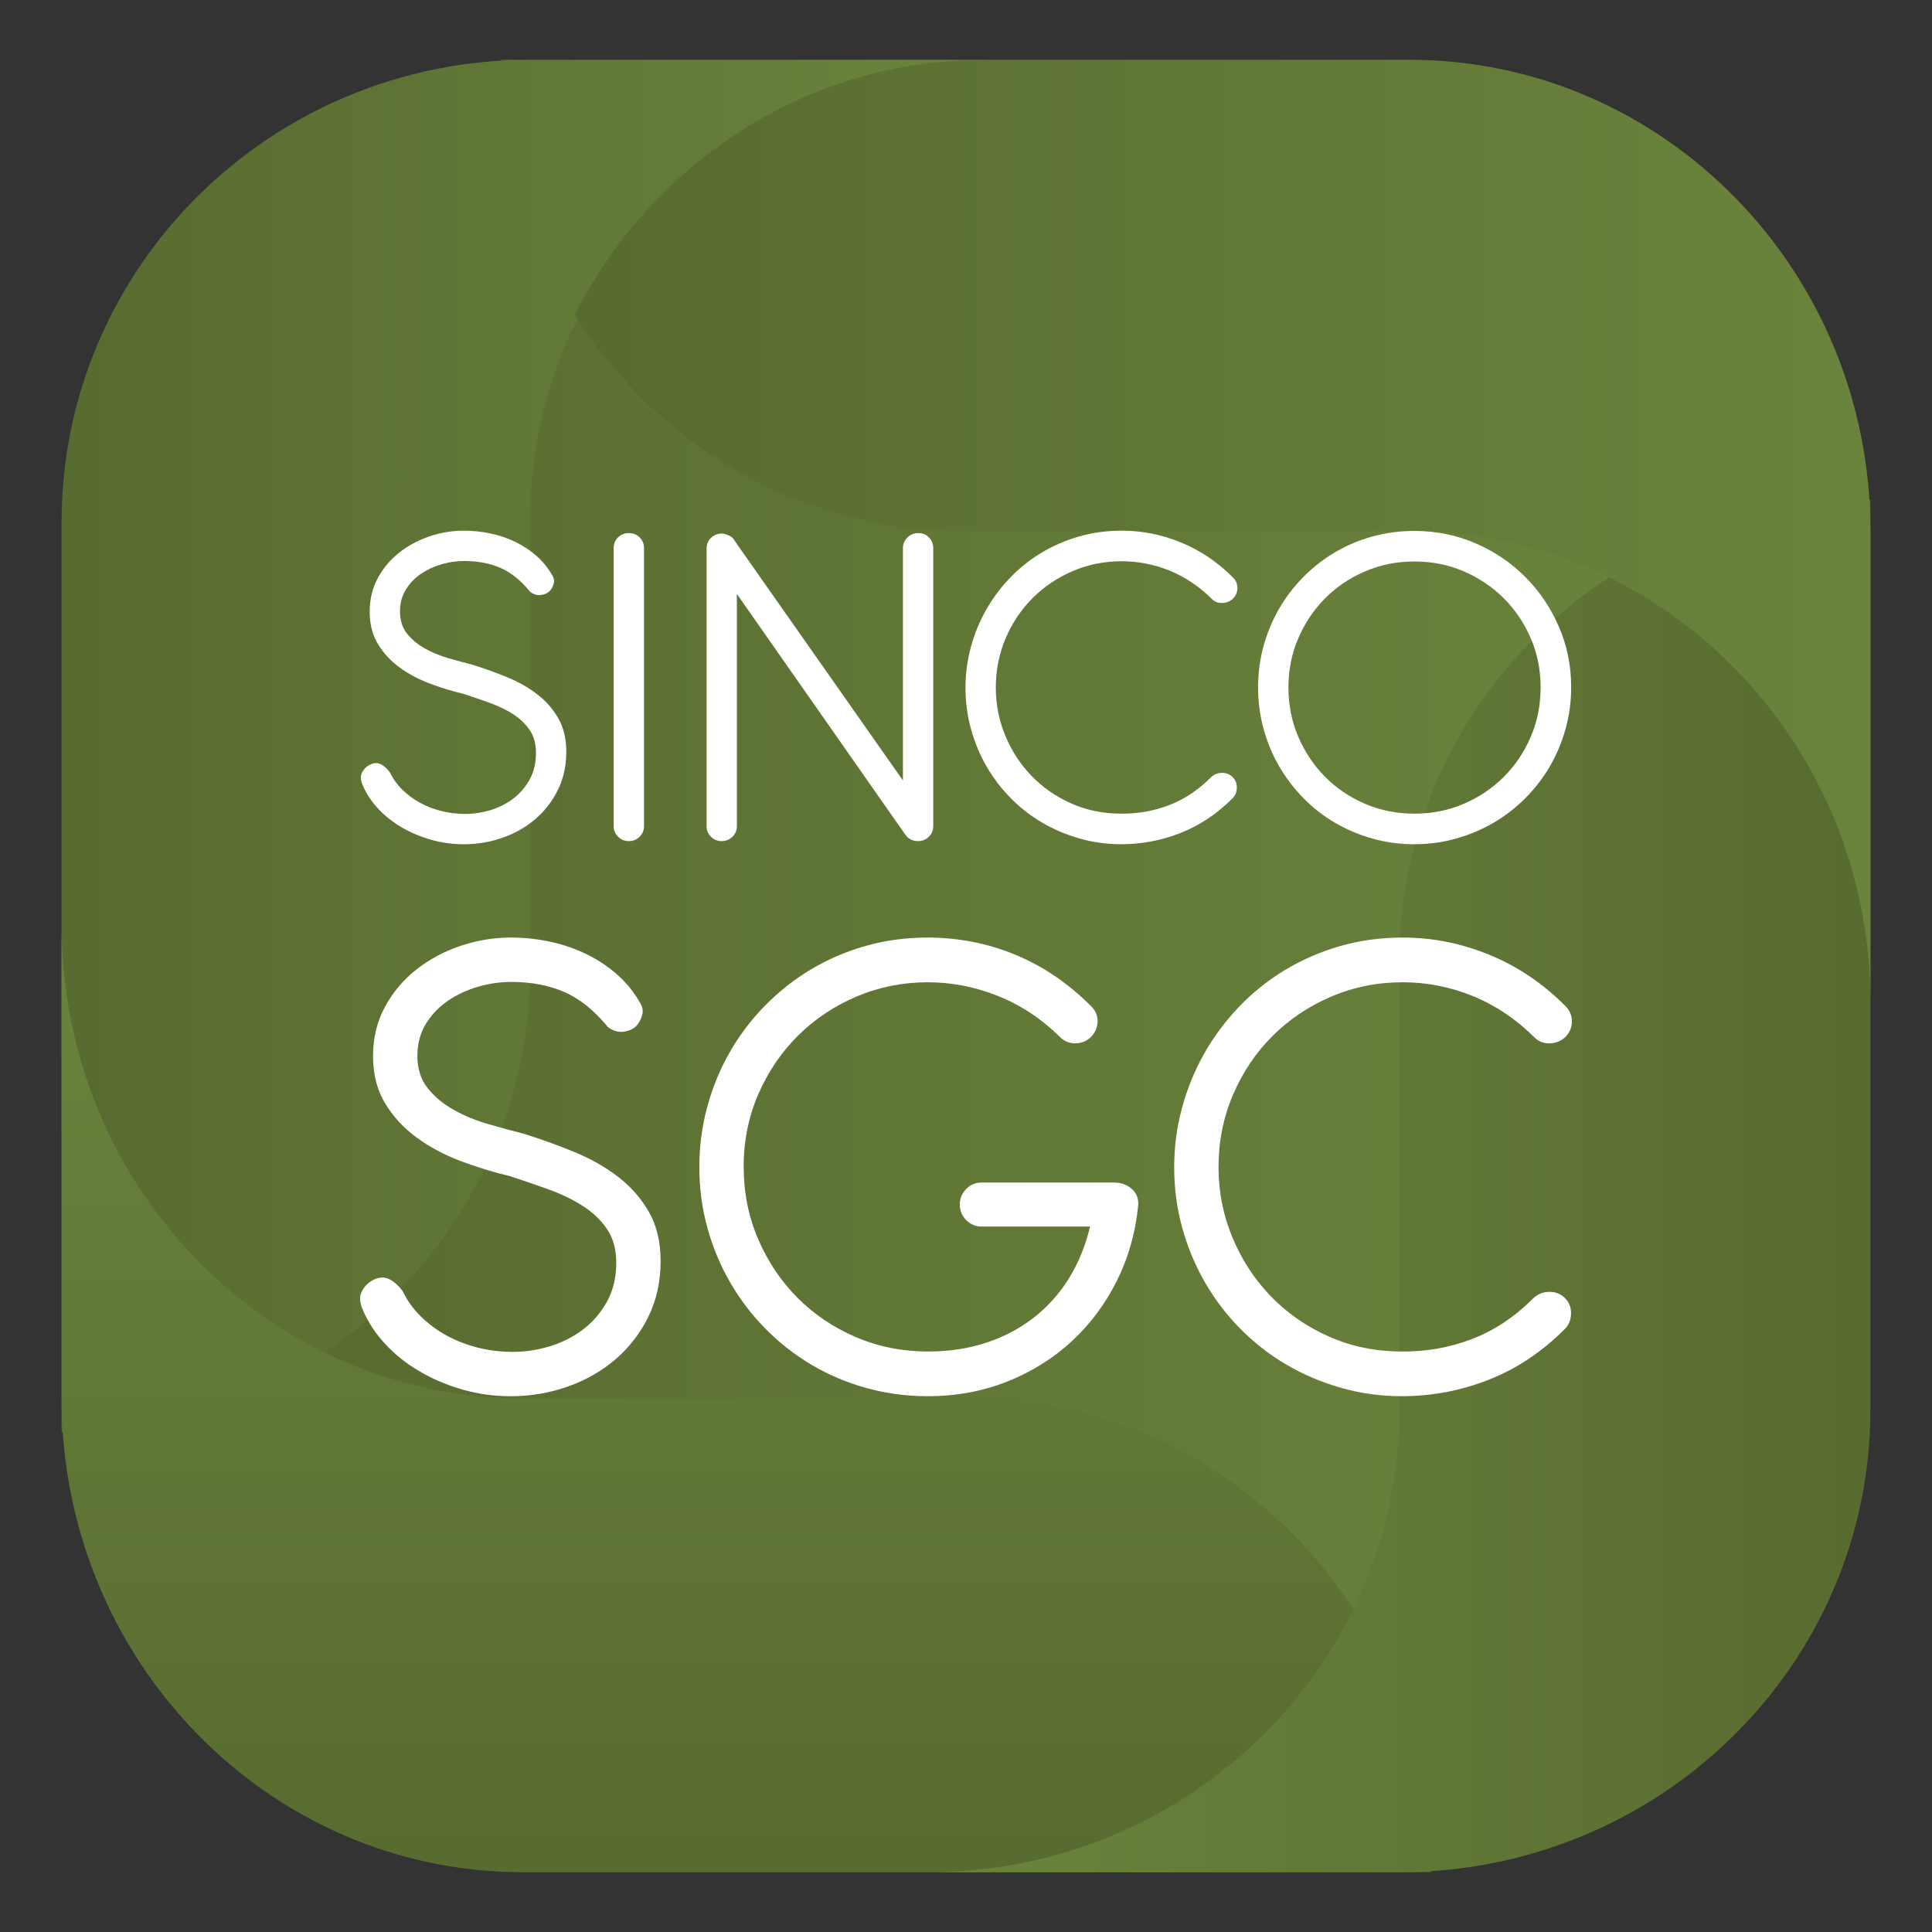
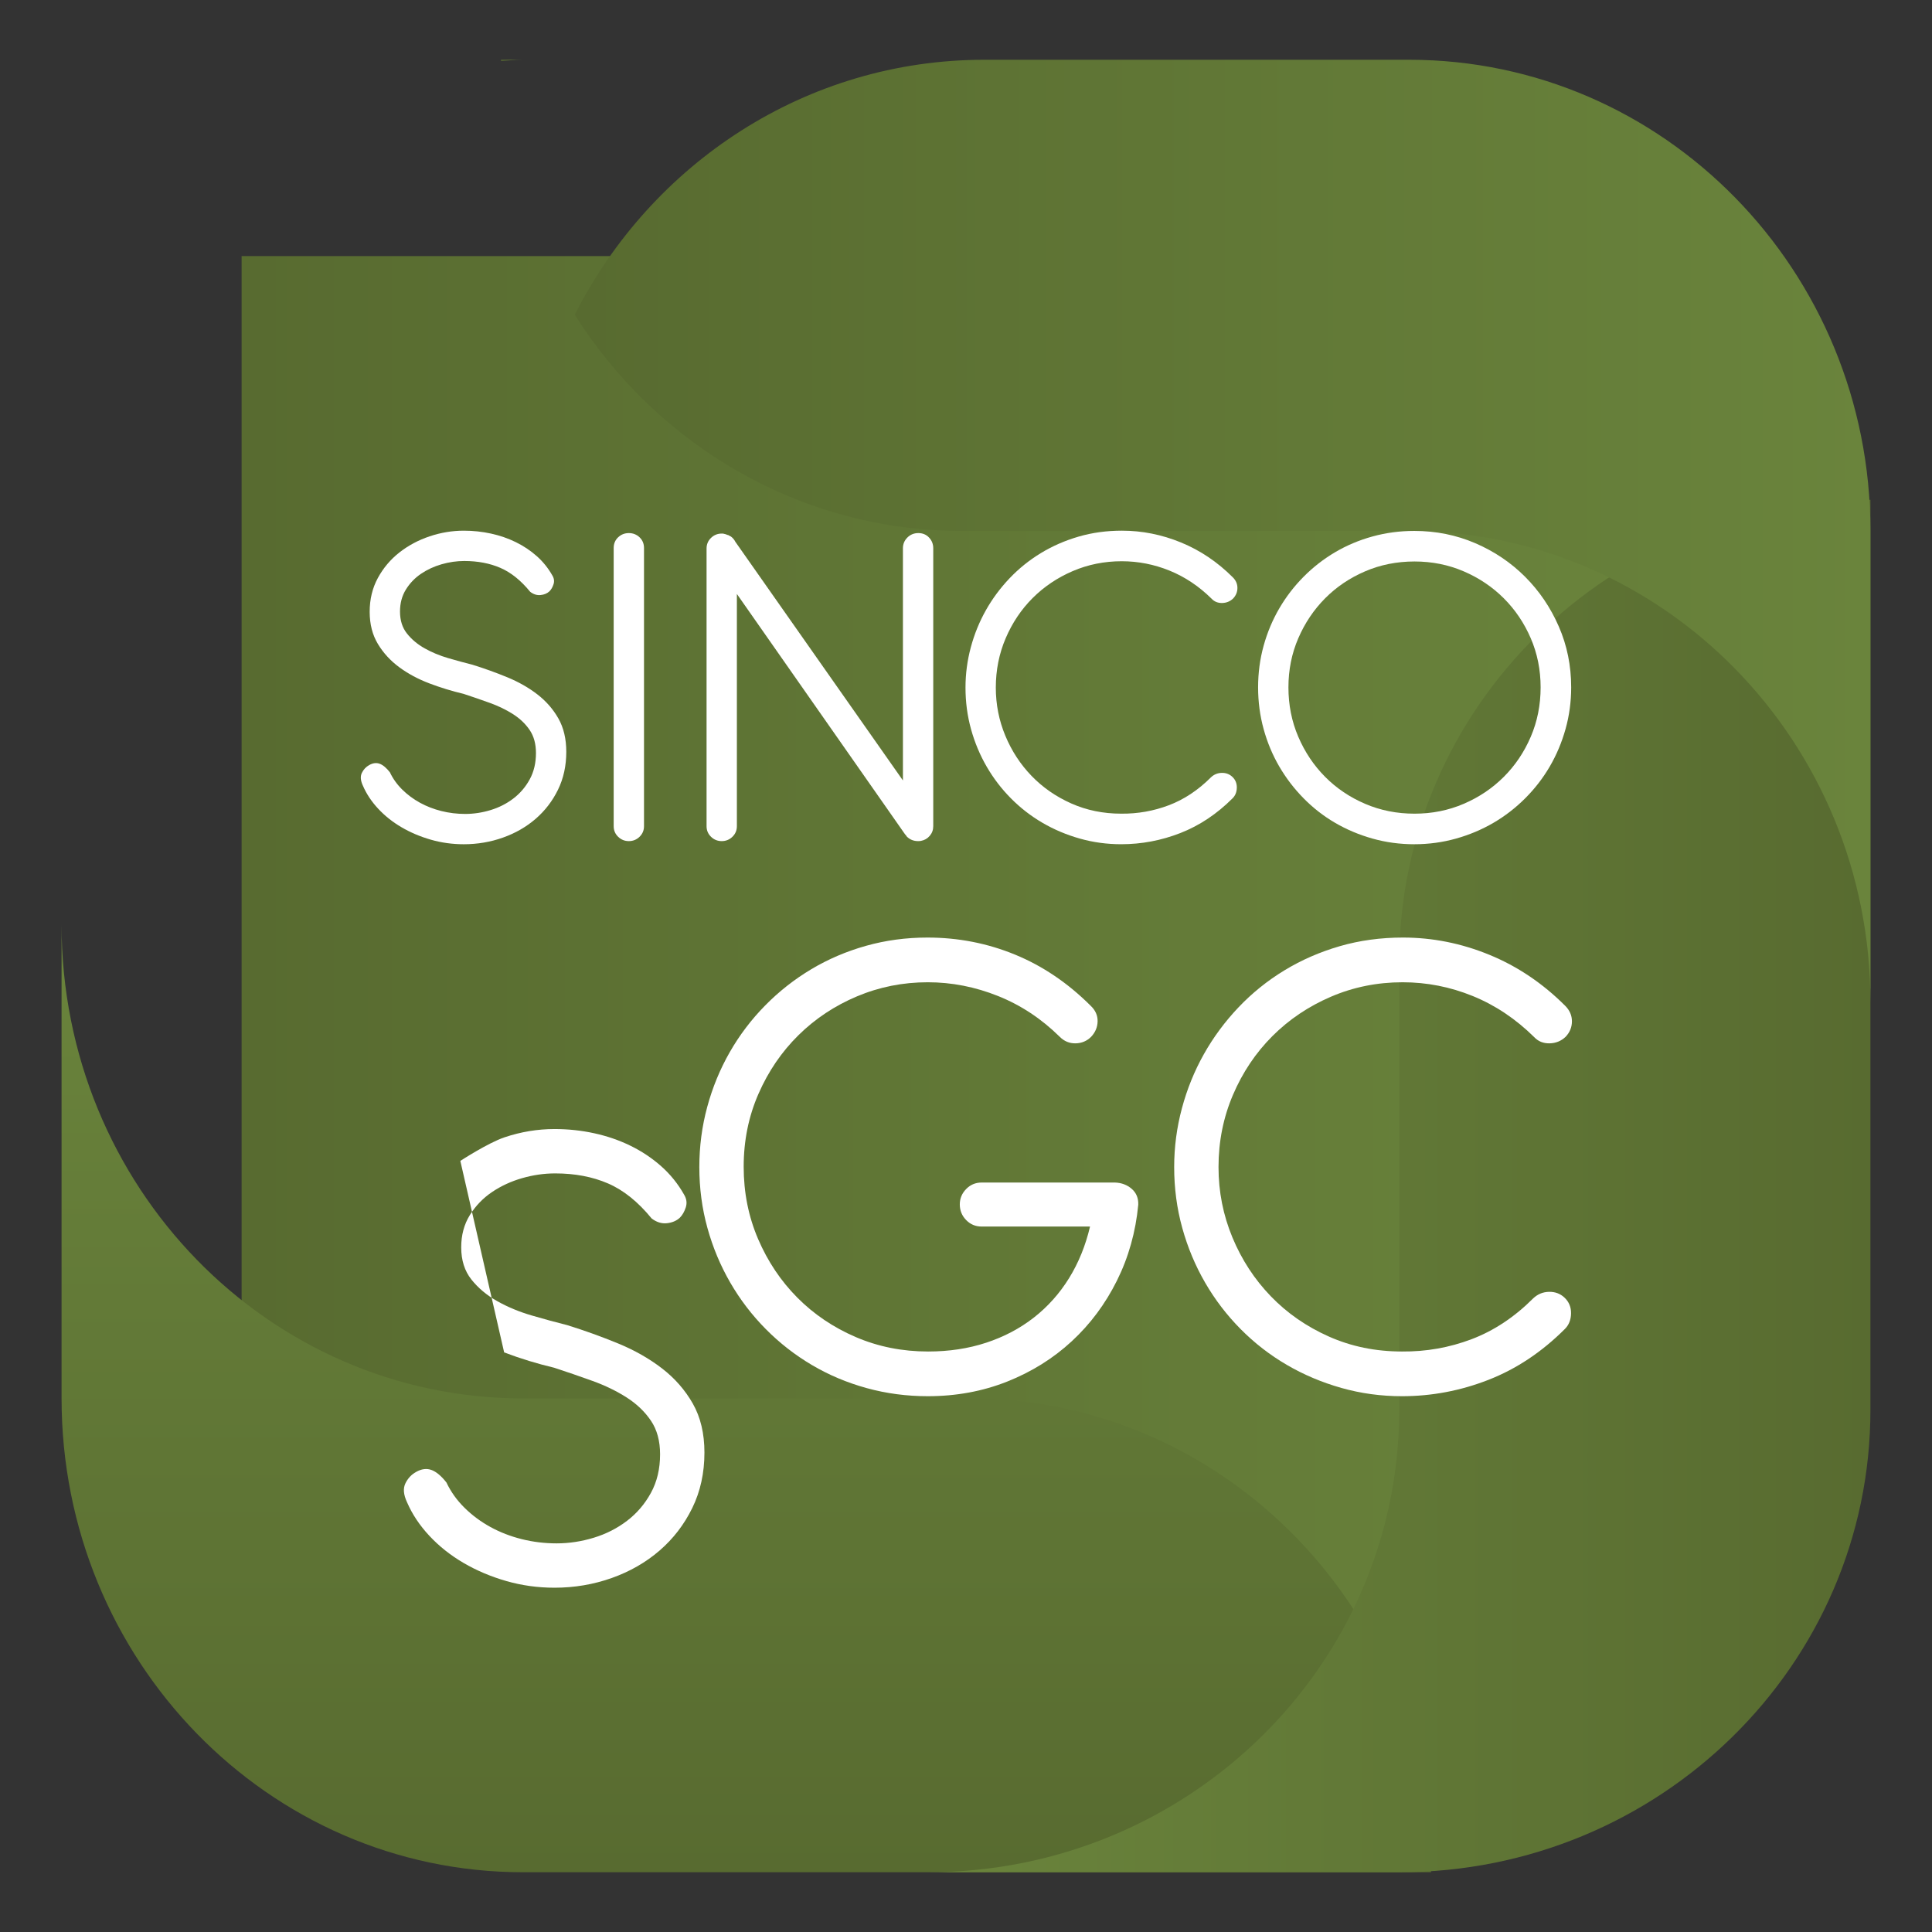
<svg xmlns="http://www.w3.org/2000/svg" xmlns:xlink="http://www.w3.org/1999/xlink" id="SGC" viewBox="0 0 453.543 453.543">
  <rect x="0" y="0" width="453.543" height="453.543" fill="#333333" stroke="none" />
  <defs>
    <style>
      .cls-1 {
        fill: url(#Degradado_sin_nombre_102);
      }

      .cls-1, .cls-2, .cls-3, .cls-4, .cls-5, .cls-6, .cls-7 {
        stroke-width: 0px;
      }

      .cls-2 {
        fill: url(#Degradado_sin_nombre_105);
      }

      .cls-3 {
        fill: url(#Degradado_sin_nombre_108);
      }

      .cls-4 {
        fill: url(#Degradado_sin_nombre_102-2);
      }

      .cls-5 {
        fill: url(#Degradado_sin_nombre_102-3);
      }

      .cls-6 {
        fill: #fff;
      }

      .cls-7 {
        fill: url(#Degradado_sin_nombre_102-4);
      }
    </style>
    <linearGradient id="Degradado_sin_nombre_102" data-name="Degradado sin nombre 102" x1="56.718" y1="226.772" x2="396.825" y2="226.772" gradientUnits="userSpaceOnUse">
      <stop offset=".004" stop-color="#586b30" />
      <stop offset="1" stop-color="#6a843c" />
    </linearGradient>
    <linearGradient id="Degradado_sin_nombre_102-2" data-name="Degradado sin nombre 102" x1="14.454" y1="175.124" x2="234.351" y2="175.124" xlink:href="#Degradado_sin_nombre_102" />
    <linearGradient id="Degradado_sin_nombre_108" data-name="Degradado sin nombre 108" x1="-1136.718" y1="-368.838" x2="-914.25" y2="-368.838" gradientTransform="translate(544.034 -697.203) rotate(-90)" gradientUnits="userSpaceOnUse">
      <stop offset="0" stop-color="#586b30" />
      <stop offset="1" stop-color="#6a843c" />
    </linearGradient>
    <linearGradient id="Degradado_sin_nombre_105" data-name="Degradado sin nombre 105" x1="-639.61" y1="-1541.539" x2="-418.379" y2="-1541.539" gradientTransform="translate(-200.521 -1263.12) rotate(-180)" gradientUnits="userSpaceOnUse">
      <stop offset="0" stop-color="#586b30" />
      <stop offset="1" stop-color="#6a843c" />
    </linearGradient>
    <linearGradient id="Degradado_sin_nombre_102-3" data-name="Degradado sin nombre 102" x1="117.604" y1="14.161" x2="122.777" y2="14.161" xlink:href="#Degradado_sin_nombre_102" />
    <linearGradient id="Degradado_sin_nombre_102-4" data-name="Degradado sin nombre 102" x1="134.922" y1="124.642" x2="439.089" y2="124.642" xlink:href="#Degradado_sin_nombre_102" />
  </defs>
  <g>
    <rect class="cls-1" x="56.718" y="60.119" width="340.108" height="333.306" />
-     <path class="cls-4" d="M124.403,14.028C63.68,14.028,14.454,62.633,14.454,122.589v213.631c60.723,0,109.948-48.604,109.948-108.561v-105.07c0-59.957,49.226-108.561,109.948-108.561h-109.948Z" />
    <path class="cls-3" d="M14.454,328.281c0,61.433,48.498,111.234,108.323,111.234h213.162c0-61.433-48.498-111.234-108.323-111.234h-104.84c-59.825,0-108.323-49.801-108.323-111.234v111.234Z" />
    <path class="cls-2" d="M328.474,439.515c61.091,0,110.615-48.605,110.615-108.561V117.323c-61.091,0-110.615,48.605-110.615,108.561v105.07c0,59.957-49.525,108.561-110.616,108.561h110.616Z" />
    <g>
      <path class="cls-5" d="M122.777,14.028h-5.173c0,.09.012.176.013.266,1.722-.083,3.419-.266,5.16-.266Z" />
      <path class="cls-7" d="M330.767,14.028h-99.666c-41.892,0-78.158,24.326-96.179,59.859,19.285,30.509,52.8,50.755,91.005,50.755h104.84c59.825,0,108.323,49.523,108.323,110.614v-110.614c0-61.09-48.498-110.614-108.323-110.614Z" />
    </g>
  </g>
  <g>
    <g>
-       <path class="cls-6" d="M108.065,272.525c-3.857-1.459-7.3-3.305-10.329-5.536-3.03-2.231-5.482-4.903-7.354-8.016-1.873-3.111-2.809-6.788-2.809-11.031,0-4.296.936-8.166,2.809-11.61,1.872-3.442,4.338-6.363,7.396-8.759s6.513-4.242,10.37-5.536c3.855-1.294,7.767-1.942,11.733-1.942,3.195,0,6.307.331,9.337.992,3.029.661,5.868,1.64,8.511,2.934,2.645,1.295,5.04,2.892,7.189,4.793,2.148,1.9,3.938,4.119,5.371,6.652.605.992.743,1.997.414,3.016-.331,1.02-.8,1.832-1.405,2.438-.773.717-1.776,1.144-3.016,1.281-1.24.138-2.438-.234-3.595-1.116-3.196-3.911-6.61-6.652-10.246-8.222-3.635-1.57-7.767-2.355-12.395-2.355-2.589,0-5.179.372-7.767,1.116-2.59.744-4.946,1.832-7.065,3.264-2.121,1.433-3.857,3.237-5.206,5.412-1.351,2.177-2.024,4.697-2.024,7.561,0,3.03.798,5.55,2.396,7.561,1.598,2.011,3.622,3.705,6.073,5.082,2.451,1.378,5.136,2.494,8.057,3.347,2.919.854,5.701,1.611,8.346,2.272,4.075,1.268,8.056,2.7,11.94,4.297,3.884,1.598,7.326,3.553,10.329,5.867,3.002,2.313,5.413,5.069,7.23,8.263,1.818,3.196,2.727,7.024,2.727,11.486,0,4.793-.95,9.131-2.851,13.015-1.9,3.884-4.462,7.218-7.684,9.999-3.223,2.783-6.97,4.931-11.239,6.445-4.27,1.514-8.745,2.273-13.428,2.273-3.912,0-7.684-.524-11.32-1.57-3.635-1.046-6.982-2.465-10.04-4.256-3.057-1.789-5.73-3.911-8.015-6.362-2.287-2.451-4.036-5.082-5.247-7.891-.826-1.763-.95-3.236-.372-4.421.579-1.184,1.418-2.078,2.521-2.685,1.267-.716,2.464-.868,3.594-.455,1.129.414,2.3,1.392,3.512,2.934,1.046,2.204,2.464,4.187,4.256,5.949,1.789,1.764,3.814,3.264,6.073,4.504,2.259,1.239,4.71,2.189,7.354,2.851,2.644.661,5.371.992,8.181.992,2.919,0,5.825-.44,8.717-1.322,2.893-.881,5.495-2.203,7.809-3.967,2.314-1.762,4.186-3.952,5.618-6.569,1.432-2.616,2.148-5.632,2.148-9.048,0-3.14-.716-5.77-2.148-7.891-1.432-2.12-3.333-3.938-5.701-5.454-2.369-1.514-5.04-2.809-8.015-3.884s-5.979-2.107-9.008-3.099c-3.966-.936-7.878-2.134-11.733-3.595Z" />
+       <path class="cls-6" d="M108.065,272.525s6.513-4.242,10.37-5.536c3.855-1.294,7.767-1.942,11.733-1.942,3.195,0,6.307.331,9.337.992,3.029.661,5.868,1.64,8.511,2.934,2.645,1.295,5.04,2.892,7.189,4.793,2.148,1.9,3.938,4.119,5.371,6.652.605.992.743,1.997.414,3.016-.331,1.02-.8,1.832-1.405,2.438-.773.717-1.776,1.144-3.016,1.281-1.24.138-2.438-.234-3.595-1.116-3.196-3.911-6.61-6.652-10.246-8.222-3.635-1.57-7.767-2.355-12.395-2.355-2.589,0-5.179.372-7.767,1.116-2.59.744-4.946,1.832-7.065,3.264-2.121,1.433-3.857,3.237-5.206,5.412-1.351,2.177-2.024,4.697-2.024,7.561,0,3.03.798,5.55,2.396,7.561,1.598,2.011,3.622,3.705,6.073,5.082,2.451,1.378,5.136,2.494,8.057,3.347,2.919.854,5.701,1.611,8.346,2.272,4.075,1.268,8.056,2.7,11.94,4.297,3.884,1.598,7.326,3.553,10.329,5.867,3.002,2.313,5.413,5.069,7.23,8.263,1.818,3.196,2.727,7.024,2.727,11.486,0,4.793-.95,9.131-2.851,13.015-1.9,3.884-4.462,7.218-7.684,9.999-3.223,2.783-6.97,4.931-11.239,6.445-4.27,1.514-8.745,2.273-13.428,2.273-3.912,0-7.684-.524-11.32-1.57-3.635-1.046-6.982-2.465-10.04-4.256-3.057-1.789-5.73-3.911-8.015-6.362-2.287-2.451-4.036-5.082-5.247-7.891-.826-1.763-.95-3.236-.372-4.421.579-1.184,1.418-2.078,2.521-2.685,1.267-.716,2.464-.868,3.594-.455,1.129.414,2.3,1.392,3.512,2.934,1.046,2.204,2.464,4.187,4.256,5.949,1.789,1.764,3.814,3.264,6.073,4.504,2.259,1.239,4.71,2.189,7.354,2.851,2.644.661,5.371.992,8.181.992,2.919,0,5.825-.44,8.717-1.322,2.893-.881,5.495-2.203,7.809-3.967,2.314-1.762,4.186-3.952,5.618-6.569,1.432-2.616,2.148-5.632,2.148-9.048,0-3.14-.716-5.77-2.148-7.891-1.432-2.12-3.333-3.938-5.701-5.454-2.369-1.514-5.04-2.809-8.015-3.884s-5.979-2.107-9.008-3.099c-3.966-.936-7.878-2.134-11.733-3.595Z" />
      <path class="cls-6" d="M174.581,273.888c0,6.061,1.129,11.721,3.388,16.981,2.259,5.261,5.33,9.847,9.213,13.758,3.885,3.912,8.456,6.996,13.717,9.255,5.26,2.26,10.92,3.388,16.981,3.388,4.902,0,9.446-.688,13.633-2.066,4.186-1.376,7.919-3.346,11.197-5.908,3.276-2.562,6.032-5.646,8.263-9.255,2.23-3.608,3.869-7.644,4.916-12.106h-25.451c-1.432,0-2.644-.509-3.635-1.529-.992-1.019-1.488-2.244-1.488-3.677,0-1.376.496-2.575,1.488-3.595.992-1.019,2.203-1.529,3.635-1.529h31.318c1.541.056,2.851.551,3.925,1.487,1.074.938,1.584,2.177,1.529,3.719-.607,6.391-2.273,12.326-4.999,17.807-2.728,5.482-6.267,10.234-10.618,14.254-4.353,4.022-9.407,7.176-15.163,9.461-5.758,2.286-11.969,3.429-18.634,3.429-4.959,0-9.738-.634-14.336-1.9-4.601-1.267-8.883-3.071-12.85-5.413-3.966-2.341-7.575-5.15-10.825-8.429-3.251-3.277-6.032-6.913-8.345-10.907-2.314-3.994-4.105-8.276-5.371-12.85-1.268-4.572-1.9-9.337-1.9-14.295,0-4.847.619-9.557,1.859-14.13,1.24-4.572,3.002-8.854,5.289-12.849,2.285-3.993,5.053-7.643,8.305-10.948,3.249-3.305,6.858-6.142,10.824-8.511,3.966-2.368,8.249-4.2,12.85-5.495,4.599-1.294,9.405-1.942,14.419-1.942,7.216,0,14.074,1.337,20.575,4.008,6.499,2.672,12.422,6.68,17.766,12.023,1.101,1.048,1.638,2.26,1.611,3.636-.028,1.378-.537,2.59-1.528,3.636-.993.992-2.204,1.502-3.636,1.529-1.433.029-2.673-.482-3.718-1.529-4.297-4.241-9.132-7.437-14.502-9.585-5.371-2.148-10.867-3.223-16.485-3.223-5.84,0-11.376,1.103-16.609,3.305-5.234,2.204-9.821,5.247-13.758,9.131-3.939,3.884-7.065,8.47-9.379,13.758-2.314,5.289-3.471,10.99-3.471,17.105Z" />
      <path class="cls-6" d="M369.014,239.761c0,1.378-.495,2.59-1.487,3.636-1.047.992-2.301,1.502-3.76,1.529-1.46.029-2.658-.454-3.594-1.446-4.353-4.297-9.172-7.519-14.461-9.668s-10.771-3.223-16.444-3.223c-5.95,0-11.556,1.13-16.816,3.388-5.261,2.26-9.848,5.343-13.758,9.255-3.912,3.912-6.996,8.511-9.255,13.799-2.26,5.289-3.388,10.936-3.388,16.939,0,5.784,1.087,11.293,3.264,16.526,2.176,5.234,5.178,9.833,9.008,13.799,3.828,3.967,8.372,7.121,13.633,9.461,5.26,2.342,10.977,3.512,17.147,3.512,5.673.056,11.127-.909,16.361-2.892,5.233-1.983,10.053-5.178,14.461-9.586,1.046-.992,2.286-1.5,3.718-1.529,1.432-.027,2.645.428,3.636,1.364,1.046.992,1.555,2.231,1.528,3.719-.028,1.487-.509,2.699-1.446,3.635-5.399,5.399-11.376,9.379-17.931,11.94-6.556,2.562-13.332,3.843-20.327,3.843-4.904,0-9.641-.648-14.212-1.942-4.573-1.294-8.842-3.099-12.808-5.413-3.966-2.313-7.575-5.109-10.825-8.387-3.251-3.277-6.032-6.913-8.345-10.907-2.314-3.994-4.105-8.276-5.371-12.85-1.268-4.572-1.9-9.337-1.9-14.295,0-4.681.605-9.282,1.818-13.799,1.21-4.516,2.933-8.759,5.165-12.726,2.231-3.966,4.944-7.629,8.139-10.99,3.195-3.359,6.788-6.252,10.783-8.676,3.994-2.424,8.318-4.31,12.974-5.661,4.654-1.349,9.598-2.024,14.833-2.024,6.941,0,13.702,1.351,20.286,4.049,6.582,2.7,12.519,6.693,17.807,11.981,1.045,1.048,1.569,2.26,1.569,3.636Z" />
    </g>
    <g>
      <path class="cls-6" d="M100.793,160.423c-2.636-.997-4.99-2.26-7.061-3.785-2.071-1.525-3.747-3.351-5.027-5.48-1.281-2.127-1.921-4.641-1.921-7.541,0-2.938.64-5.583,1.921-7.937,1.28-2.353,2.966-4.35,5.056-5.988,2.09-1.638,4.453-2.9,7.09-3.785,2.635-.884,5.309-1.327,8.021-1.327,2.183,0,4.312.226,6.384.678,2.07.452,4.011,1.121,5.818,2.005,1.808.885,3.446,1.977,4.915,3.276,1.468,1.299,2.692,2.816,3.672,4.547.414.678.507,1.366.282,2.062-.226.697-.547,1.252-.961,1.667-.527.49-1.215.782-2.062.875-.847.094-1.666-.16-2.457-.762-2.185-2.674-4.519-4.548-7.005-5.621-2.485-1.074-5.309-1.61-8.474-1.61-1.77,0-3.539.254-5.309.763-1.771.508-3.381,1.252-4.83,2.232-1.45.98-2.637,2.213-3.559,3.7-.922,1.488-1.384,3.211-1.384,5.169,0,2.072.545,3.795,1.639,5.169,1.091,1.375,2.476,2.533,4.152,3.474,1.675.942,3.511,1.704,5.508,2.288,1.996.584,3.898,1.102,5.705,1.554,2.787.867,5.508,1.845,8.164,2.938,2.655,1.092,5.008,2.429,7.061,4.011,2.052,1.582,3.7,3.466,4.943,5.649,1.242,2.185,1.863,4.802,1.863,7.853,0,3.276-.65,6.242-1.948,8.897-1.3,2.655-3.051,4.934-5.254,6.835-2.203,1.902-4.764,3.371-7.683,4.406-2.919,1.036-5.979,1.554-9.18,1.554-2.675,0-5.254-.358-7.739-1.073-2.486-.715-4.774-1.685-6.864-2.909-2.091-1.224-3.918-2.673-5.48-4.35-1.562-1.675-2.758-3.474-3.587-5.395-.565-1.205-.65-2.212-.254-3.022.395-.81.969-1.421,1.722-1.836.866-.489,1.686-.594,2.458-.311.771.282,1.571.952,2.401,2.006.715,1.507,1.685,2.862,2.908,4.067,1.224,1.206,2.608,2.232,4.153,3.079,1.544.847,3.22,1.497,5.027,1.949,1.808.452,3.672.678,5.593.678,1.996,0,3.983-.301,5.96-.904,1.977-.602,3.757-1.506,5.338-2.712,1.582-1.205,2.862-2.701,3.842-4.491.979-1.788,1.468-3.85,1.468-6.185,0-2.147-.49-3.945-1.468-5.395-.98-1.449-2.28-2.692-3.898-3.728-1.62-1.036-3.446-1.921-5.479-2.655-2.035-.734-4.087-1.44-6.158-2.118-2.712-.64-5.386-1.459-8.022-2.457Z" />
      <path class="cls-6" d="M151.182,193.95c0,.98-.349,1.808-1.045,2.486-.697.678-1.535,1.017-2.513,1.017-.98,0-1.818-.339-2.514-1.017-.697-.678-1.045-1.506-1.045-2.486v-65.303c0-1.017.348-1.855,1.045-2.514.696-.659,1.535-.989,2.514-.989.979,0,1.816.33,2.513.989.696.659,1.045,1.497,1.045,2.514v65.303Z" />
      <path class="cls-6" d="M172.986,139.436l-5.932-8.474c-.376-.489-.593-1.064-.65-1.723-.056-.659.029-1.28.255-1.864.226-.584.574-1.082,1.045-1.497.47-.414,1.045-.621,1.723-.621h.282c.375.076.752.189,1.13.339h.113c.075.076.15.123.226.141.075.019.15.066.226.141l.225.113c.114.076.216.169.311.282.094.113.198.226.311.339l.169.282,39.544,56.322v-54.514c0-.979.348-1.817,1.045-2.514.697-.696,1.554-1.045,2.571-1.045s1.855.349,2.513,1.045c.659.697.989,1.535.989,2.514v65.247c0,.867-.274,1.62-.819,2.26-.546.641-1.234,1.037-2.062,1.187-.151.037-.376.056-.677.056-1.055,0-1.941-.357-2.656-1.074l-.225-.339-.17-.169-39.488-56.435v54.514c0,.98-.349,1.808-1.045,2.486-.697.678-1.535,1.017-2.513,1.017-.98,0-1.818-.339-2.514-1.017-.697-.678-1.045-1.506-1.045-2.486v-65.19c0-.979.348-1.808,1.045-2.486.696-.678,1.535-1.017,2.514-1.017h.282c.414.076.79.189,1.13.339h.113c.075.076.15.123.226.141.075.019.15.066.226.141.075,0,.15.038.225.113.415.302.744.697.989,1.186.245.49.367,1.017.367,1.582v10.677Z" />
      <path class="cls-6" d="M290.488,138.024c0,.942-.34,1.771-1.017,2.486-.716.678-1.573,1.027-2.571,1.045-.997.019-1.817-.311-2.457-.989-2.976-2.938-6.27-5.141-9.886-6.61-3.616-1.468-7.363-2.203-11.242-2.203-4.067,0-7.9.772-11.496,2.316-3.597,1.545-6.731,3.654-9.406,6.327-2.675,2.675-4.783,5.819-6.327,9.434-1.545,3.615-2.316,7.476-2.316,11.581,0,3.954.743,7.721,2.231,11.298,1.487,3.578,3.539,6.722,6.158,9.434,2.617,2.712,5.724,4.868,9.321,6.468,3.596,1.601,7.504,2.401,11.722,2.401,3.878.038,7.606-.621,11.186-1.977,3.577-1.355,6.872-3.539,9.886-6.553.715-.678,1.562-1.026,2.542-1.045.979-.019,1.807.292,2.485.932.715.678,1.064,1.525,1.046,2.542-.02,1.017-.349,1.846-.989,2.486-3.692,3.691-7.777,6.412-12.259,8.163-4.482,1.751-9.115,2.627-13.897,2.627-3.352,0-6.591-.443-9.716-1.327-3.127-.884-6.045-2.118-8.756-3.7-2.712-1.582-5.179-3.493-7.401-5.734-2.222-2.24-4.123-4.726-5.705-7.457-1.581-2.73-2.806-5.658-3.672-8.784-.866-3.126-1.299-6.383-1.299-9.773,0-3.201.414-6.346,1.242-9.434.828-3.088,2.006-5.988,3.531-8.7,1.525-2.712,3.38-5.215,5.564-7.513,2.183-2.297,4.642-4.274,7.372-5.932,2.73-1.657,5.686-2.946,8.869-3.869,3.182-.922,6.562-1.384,10.141-1.384,4.744,0,9.367.923,13.868,2.768,4.5,1.845,8.559,4.576,12.174,8.191.715.716,1.074,1.545,1.074,2.485Z" />
      <path class="cls-6" d="M346.328,127.517c4.462,1.92,8.36,4.547,11.693,7.881,3.333,3.333,5.969,7.222,7.909,11.665,1.94,4.444,2.909,9.208,2.909,14.292,0,3.389-.444,6.658-1.327,9.802-.886,3.145-2.118,6.073-3.701,8.784-1.582,2.712-3.502,5.197-5.762,7.457-2.26,2.26-4.745,4.18-7.457,5.762-2.711,1.582-5.64,2.816-8.784,3.7-3.146.884-6.413,1.327-9.802,1.327s-6.657-.443-9.801-1.327c-3.144-.884-6.073-2.118-8.784-3.7-2.712-1.582-5.179-3.503-7.401-5.762-2.222-2.26-4.123-4.745-5.705-7.457-1.581-2.712-2.806-5.639-3.672-8.784-.866-3.144-1.299-6.412-1.299-9.802s.432-6.646,1.299-9.773c.866-3.125,2.091-6.045,3.672-8.756,1.582-2.712,3.483-5.187,5.705-7.428,2.222-2.24,4.689-4.161,7.401-5.762,2.711-1.6,5.639-2.833,8.784-3.7,3.144-.866,6.412-1.3,9.801-1.3,5.084,0,9.858.961,14.321,2.881ZM320.455,134.126c-3.597,1.545-6.723,3.653-9.377,6.327-2.656,2.675-4.755,5.8-6.299,9.378-1.545,3.578-2.316,7.419-2.316,11.524,0,4.144.771,8.013,2.316,11.609,1.544,3.597,3.643,6.732,6.299,9.405,2.655,2.675,5.78,4.784,9.377,6.327,3.596,1.545,7.465,2.316,11.609,2.316,4.104,0,7.955-.771,11.552-2.316,3.596-1.544,6.731-3.653,9.406-6.327s4.782-5.809,6.327-9.405c1.544-3.596,2.316-7.466,2.316-11.609,0-4.104-.772-7.946-2.316-11.524-1.545-3.578-3.653-6.703-6.327-9.378-2.675-2.673-5.81-4.782-9.406-6.327-3.597-1.544-7.448-2.317-11.552-2.317-4.144,0-8.014.772-11.609,2.317Z" />
    </g>
  </g>
</svg>